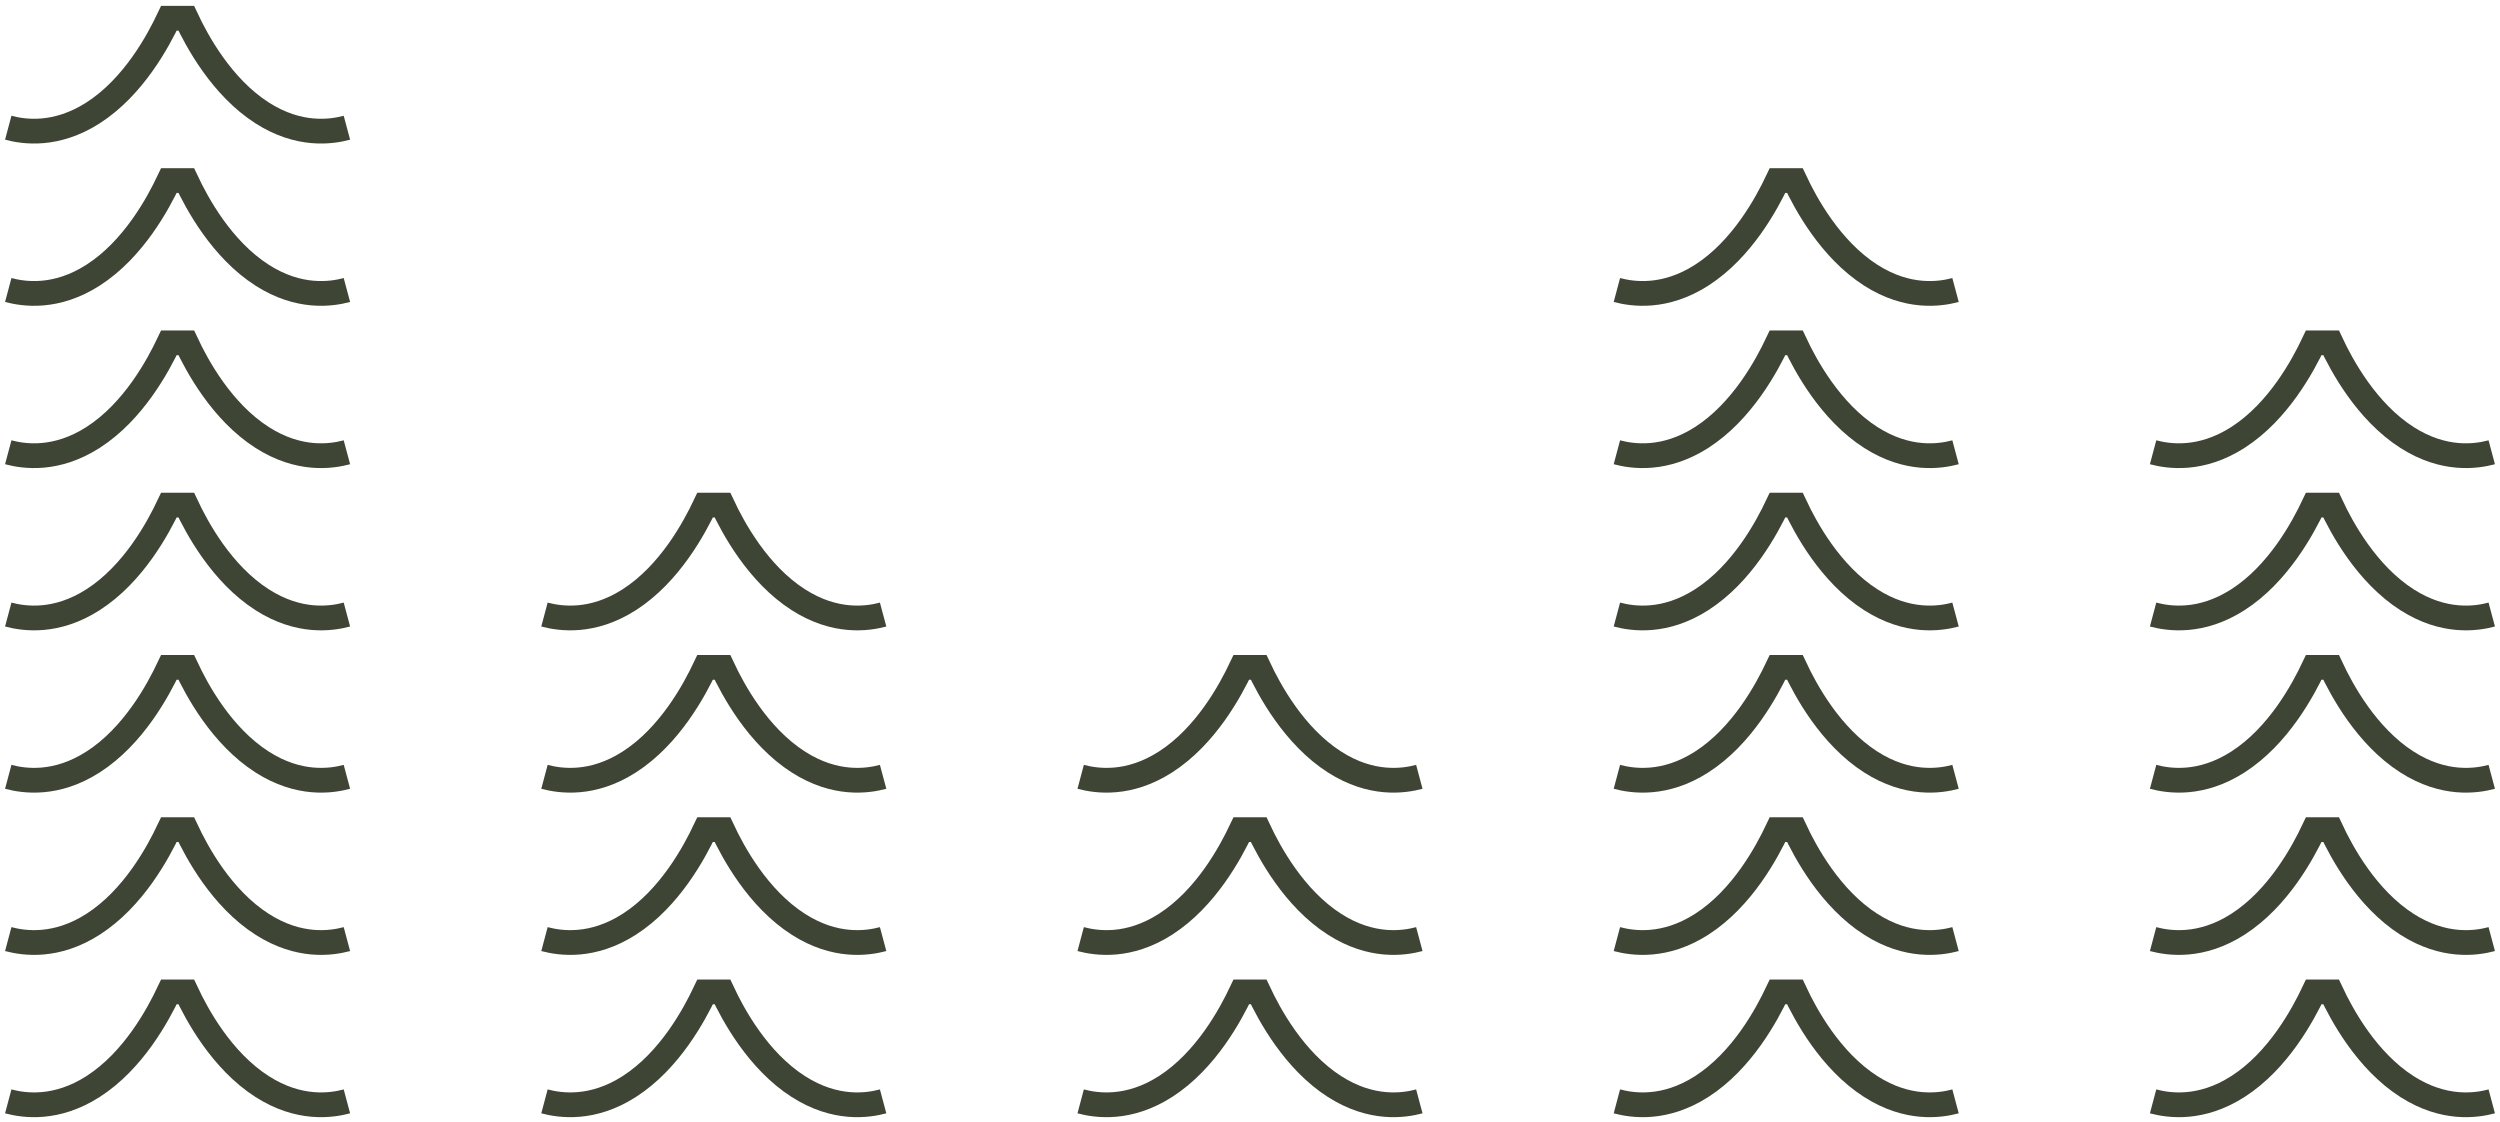
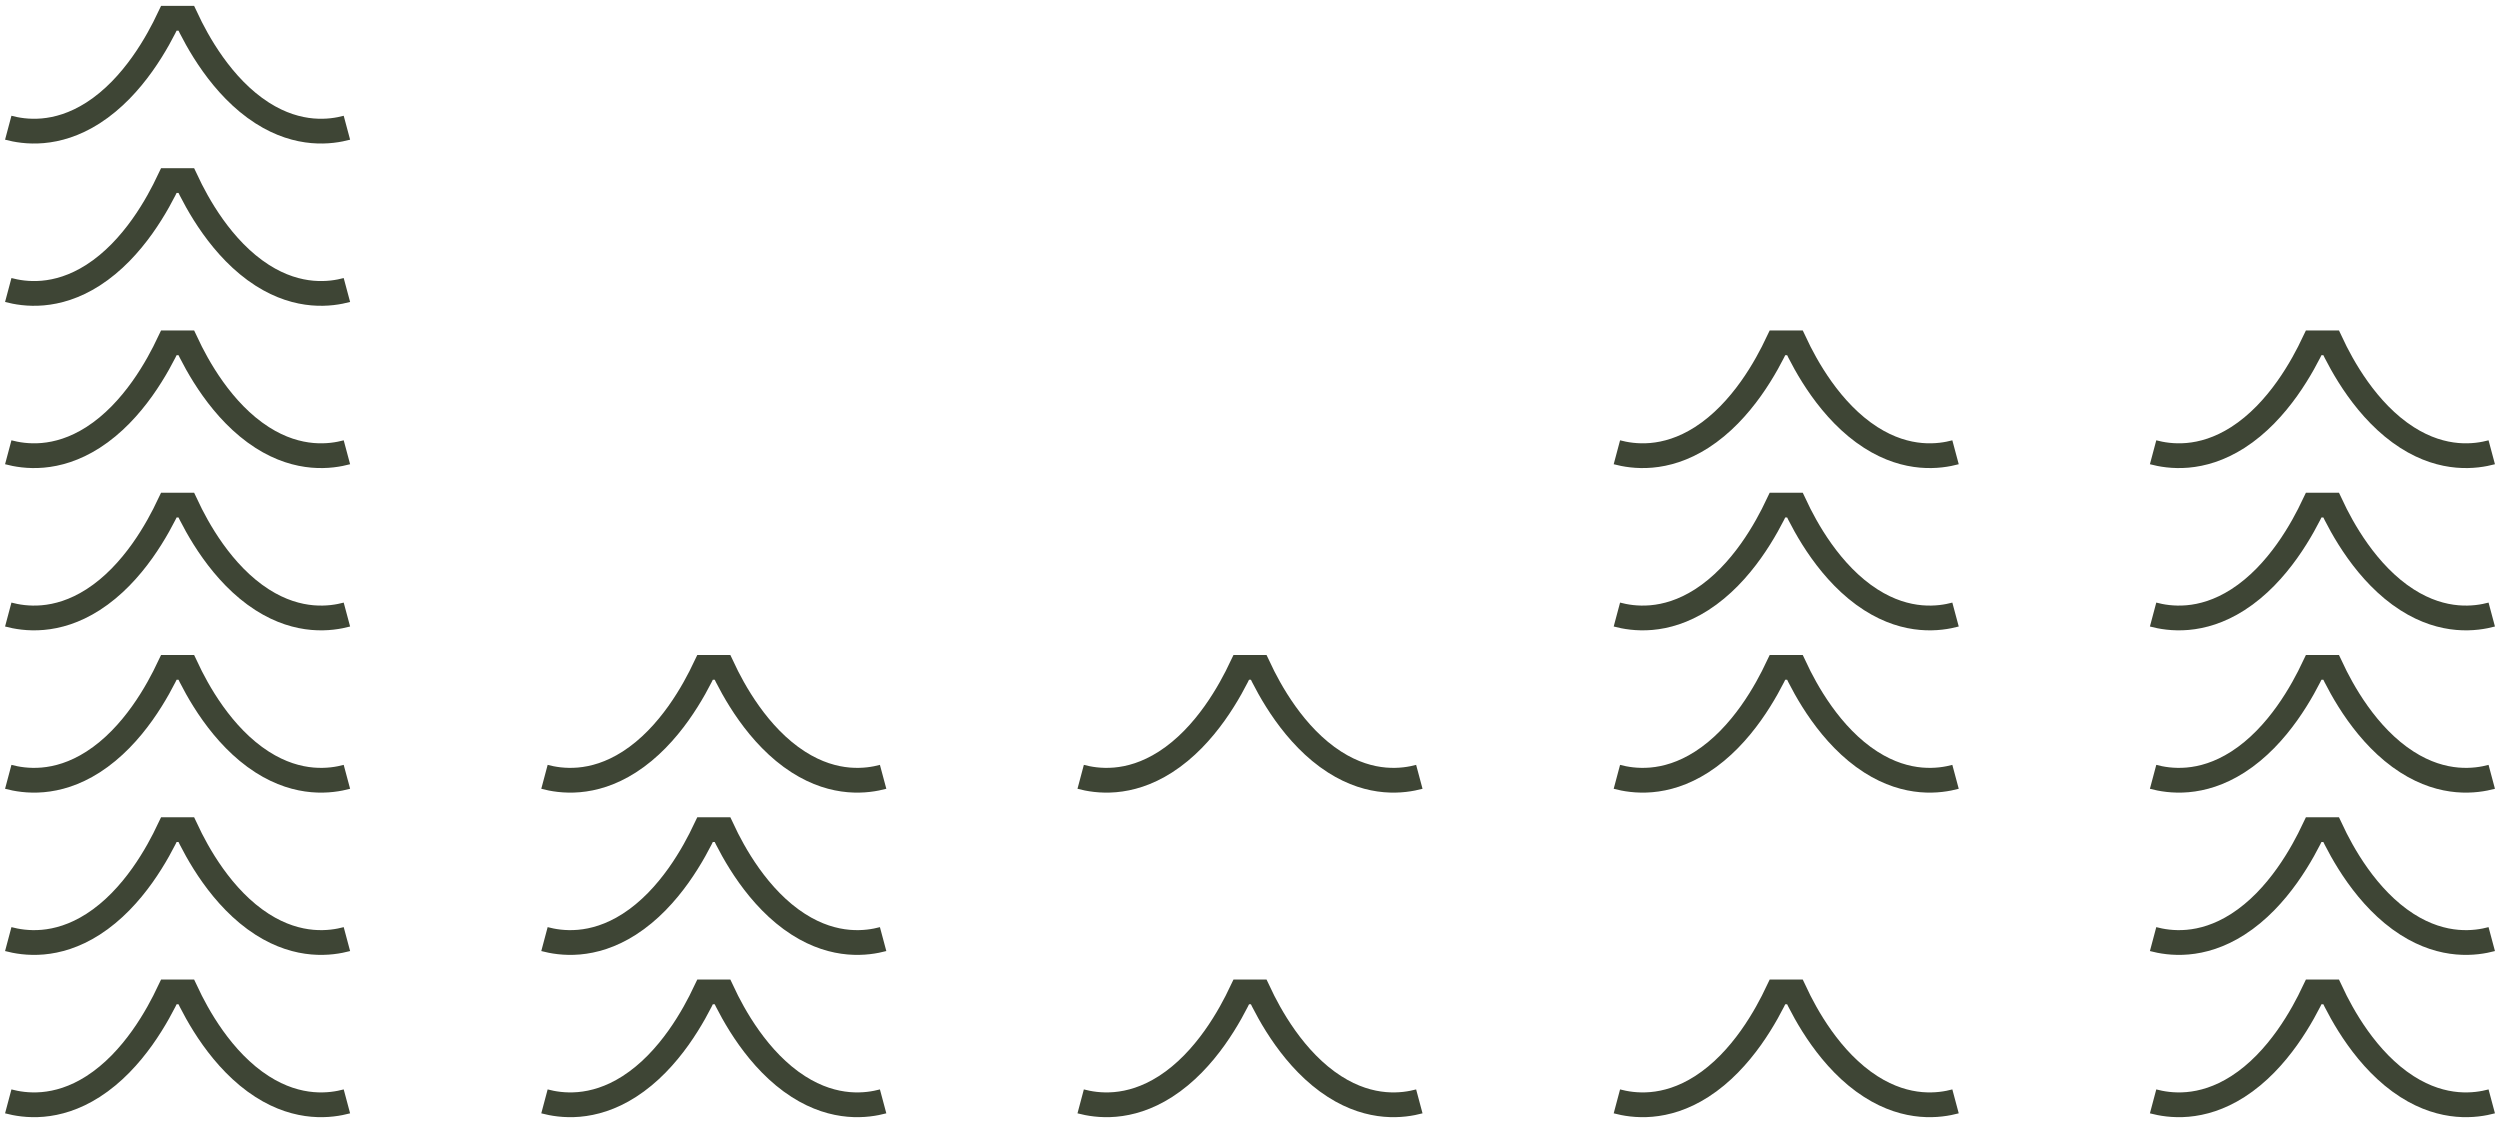
<svg xmlns="http://www.w3.org/2000/svg" width="303" height="136" viewBox="0 0 303 136" fill="none">
  <path d="M42.045 74.483C40.122 74.998 36.246 75.552 31.777 72.692C26.846 69.537 23.847 63.934 22.574 61.217C20.613 61.217 22.895 61.217 20.933 61.217H22.112C20.151 61.217 22.433 61.217 20.471 61.217C19.189 63.922 16.2 69.537 11.268 72.692C6.799 75.552 2.933 74.998 1 74.483" stroke="#3E4535" stroke-width="3" stroke-miterlimit="10" />
  <path d="M42.045 94.151C40.122 94.666 36.246 95.22 31.777 92.36C26.846 89.205 23.847 83.602 22.574 80.885C20.613 80.885 22.895 80.885 20.933 80.885H22.112C20.151 80.885 22.433 80.885 20.471 80.885C19.189 83.59 16.2 89.205 11.268 92.36C6.799 95.22 2.933 94.666 1 94.151" stroke="#3E4535" stroke-width="3" stroke-miterlimit="10" />
  <path d="M42.045 113.818C40.122 114.333 36.246 114.887 31.777 112.027C26.846 108.872 23.847 103.269 22.574 100.552C20.613 100.552 22.895 100.552 20.933 100.552H22.112C20.151 100.552 22.433 100.552 20.471 100.552C19.189 103.256 16.2 108.872 11.268 112.027C6.799 114.887 2.933 114.333 1 113.818" stroke="#3E4535" stroke-width="3" stroke-miterlimit="10" />
  <path d="M42.045 133.486C40.122 134.001 36.246 134.555 31.777 131.695C26.846 128.54 23.847 122.937 22.574 120.22C20.613 120.22 22.895 120.22 20.933 120.22H22.112C20.151 120.22 22.433 120.22 20.471 120.22C19.189 122.924 16.2 128.54 11.268 131.695C6.799 134.555 2.933 134.001 1 133.486" stroke="#3E4535" stroke-width="3" stroke-miterlimit="10" />
  <path d="M42.045 15.48C40.122 15.995 36.246 16.549 31.777 13.69C26.846 10.534 23.847 4.931 22.574 2.214C20.613 2.214 22.895 2.214 20.933 2.214H22.112C20.151 2.214 22.433 2.214 20.471 2.214C19.189 4.919 16.2 10.534 11.268 13.69C6.799 16.549 2.933 15.995 1 15.48" stroke="#3E4535" stroke-width="3" stroke-miterlimit="10" />
  <path d="M42.045 35.148C40.122 35.663 36.246 36.217 31.777 33.358C26.846 30.202 23.847 24.599 22.574 21.882C20.613 21.882 22.895 21.882 20.933 21.882H22.112C20.151 21.882 22.433 21.882 20.471 21.882C19.189 24.587 16.2 30.202 11.268 33.358C6.799 36.217 2.933 35.663 1 35.148" stroke="#3E4535" stroke-width="3" stroke-miterlimit="10" />
  <path d="M42.045 54.815C40.122 55.33 36.246 55.884 31.777 53.025C26.846 49.869 23.847 44.266 22.574 41.549C20.613 41.549 22.895 41.549 20.933 41.549H22.112C20.151 41.549 22.433 41.549 20.471 41.549C19.189 44.254 16.2 49.869 11.268 53.025C6.799 55.884 2.933 55.33 1 54.815" stroke="#3E4535" stroke-width="3" stroke-miterlimit="10" />
-   <path d="M107.034 74.483C105.111 74.998 101.235 75.552 96.766 72.692C91.834 69.537 88.836 63.934 87.563 61.217C85.602 61.217 87.883 61.217 85.922 61.217H87.101C85.139 61.217 87.421 61.217 85.46 61.217C84.178 63.922 81.189 69.537 76.257 72.692C71.788 75.552 67.922 74.998 65.989 74.483" stroke="#3E4535" stroke-width="3" stroke-miterlimit="10" />
  <path d="M107.034 94.151C105.111 94.666 101.235 95.22 96.766 92.36C91.834 89.205 88.836 83.602 87.563 80.885C85.602 80.885 87.883 80.885 85.922 80.885H87.101C85.139 80.885 87.421 80.885 85.46 80.885C84.178 83.59 81.189 89.205 76.257 92.36C71.788 95.22 67.922 94.666 65.989 94.151" stroke="#3E4535" stroke-width="3" stroke-miterlimit="10" />
  <path d="M107.034 113.818C105.111 114.333 101.235 114.887 96.766 112.027C91.834 108.872 88.836 103.269 87.563 100.552C85.602 100.552 87.883 100.552 85.922 100.552H87.101C85.139 100.552 87.421 100.552 85.46 100.552C84.178 103.256 81.189 108.872 76.257 112.027C71.788 114.887 67.922 114.333 65.989 113.818" stroke="#3E4535" stroke-width="3" stroke-miterlimit="10" />
  <path d="M107.034 133.486C105.111 134.001 101.235 134.555 96.766 131.695C91.834 128.54 88.836 122.937 87.563 120.22C85.602 120.22 87.883 120.22 85.922 120.22H87.101C85.139 120.22 87.421 120.22 85.46 120.22C84.178 122.924 81.189 128.54 76.257 131.695C71.788 134.555 67.922 134.001 65.989 133.486" stroke="#3E4535" stroke-width="3" stroke-miterlimit="10" />
  <path d="M172.023 94.151C170.099 94.666 166.224 95.22 161.754 92.36C156.823 89.205 153.824 83.602 152.551 80.885C150.59 80.885 152.872 80.885 150.91 80.885H152.089C150.128 80.885 152.41 80.885 150.448 80.885C149.166 83.59 146.177 89.205 141.245 92.36C136.776 95.22 132.91 94.666 130.977 94.151" stroke="#3E4535" stroke-width="3" stroke-miterlimit="10" />
-   <path d="M172.023 113.818C170.099 114.333 166.224 114.887 161.754 112.027C156.823 108.872 153.824 103.269 152.551 100.552C150.59 100.552 152.872 100.552 150.91 100.552H152.089C150.128 100.552 152.41 100.552 150.448 100.552C149.166 103.256 146.177 108.872 141.245 112.027C136.776 114.887 132.91 114.333 130.977 113.818" stroke="#3E4535" stroke-width="3" stroke-miterlimit="10" />
  <path d="M172.023 133.486C170.099 134.001 166.224 134.555 161.754 131.695C156.823 128.54 153.824 122.937 152.551 120.22C150.59 120.22 152.872 120.22 150.91 120.22H152.089C150.128 120.22 152.41 120.22 150.448 120.22C149.166 122.924 146.177 128.54 141.245 131.695C136.776 134.555 132.91 134.001 130.977 133.486" stroke="#3E4535" stroke-width="3" stroke-miterlimit="10" />
  <path d="M237.011 74.483C235.088 74.998 231.212 75.552 226.743 72.692C221.811 69.537 218.813 63.934 217.54 61.217C215.579 61.217 217.861 61.217 215.899 61.217H217.078C215.117 61.217 217.398 61.217 215.437 61.217C214.155 63.922 211.166 69.537 206.234 72.692C201.765 75.552 197.899 74.998 195.966 74.483" stroke="#3E4535" stroke-width="3" stroke-miterlimit="10" />
  <path d="M237.011 94.151C235.088 94.666 231.212 95.22 226.743 92.36C221.811 89.205 218.813 83.602 217.54 80.885C215.579 80.885 217.861 80.885 215.899 80.885H217.078C215.117 80.885 217.398 80.885 215.437 80.885C214.155 83.59 211.166 89.205 206.234 92.36C201.765 95.22 197.899 94.666 195.966 94.151" stroke="#3E4535" stroke-width="3" stroke-miterlimit="10" />
-   <path d="M237.011 113.818C235.088 114.333 231.212 114.887 226.743 112.027C221.811 108.872 218.813 103.269 217.54 100.552C215.579 100.552 217.861 100.552 215.899 100.552H217.078C215.117 100.552 217.398 100.552 215.437 100.552C214.155 103.256 211.166 108.872 206.234 112.027C201.765 114.887 197.899 114.333 195.966 113.818" stroke="#3E4535" stroke-width="3" stroke-miterlimit="10" />
  <path d="M237.011 133.486C235.088 134.001 231.212 134.555 226.743 131.695C221.811 128.54 218.813 122.937 217.54 120.22C215.579 120.22 217.861 120.22 215.899 120.22H217.078C215.117 120.22 217.398 120.22 215.437 120.22C214.155 122.924 211.166 128.54 206.234 131.695C201.765 134.555 197.899 134.001 195.966 133.486" stroke="#3E4535" stroke-width="3" stroke-miterlimit="10" />
-   <path d="M237.011 35.148C235.088 35.663 231.212 36.217 226.743 33.358C221.811 30.202 218.813 24.599 217.54 21.882C215.579 21.882 217.861 21.882 215.899 21.882H217.078C215.117 21.882 217.398 21.882 215.437 21.882C214.155 24.587 211.166 30.202 206.234 33.358C201.765 36.217 197.899 35.663 195.966 35.148" stroke="#3E4535" stroke-width="3" stroke-miterlimit="10" />
  <path d="M237.011 54.815C235.088 55.33 231.212 55.884 226.743 53.025C221.811 49.869 218.813 44.266 217.54 41.549C215.579 41.549 217.861 41.549 215.899 41.549H217.078C215.117 41.549 217.398 41.549 215.437 41.549C214.155 44.254 211.166 49.869 206.234 53.025C201.765 55.884 197.899 55.33 195.966 54.815" stroke="#3E4535" stroke-width="3" stroke-miterlimit="10" />
  <path d="M302 74.483C300.076 74.998 296.201 75.552 291.732 72.692C286.8 69.537 283.802 63.934 282.529 61.217C280.567 61.217 282.849 61.217 280.888 61.217H282.067C280.105 61.217 282.387 61.217 280.426 61.217C279.144 63.922 276.155 69.537 271.223 72.692C266.754 75.552 262.888 74.998 260.955 74.483" stroke="#3E4535" stroke-width="3" stroke-miterlimit="10" />
  <path d="M302 94.151C300.076 94.666 296.201 95.22 291.732 92.36C286.8 89.205 283.802 83.602 282.529 80.885C280.567 80.885 282.849 80.885 280.888 80.885H282.067C280.105 80.885 282.387 80.885 280.426 80.885C279.144 83.59 276.155 89.205 271.223 92.36C266.754 95.22 262.888 94.666 260.955 94.151" stroke="#3E4535" stroke-width="3" stroke-miterlimit="10" />
  <path d="M302 113.818C300.076 114.333 296.201 114.887 291.732 112.027C286.8 108.872 283.802 103.269 282.529 100.552C280.567 100.552 282.849 100.552 280.888 100.552H282.067C280.105 100.552 282.387 100.552 280.426 100.552C279.144 103.256 276.155 108.872 271.223 112.027C266.754 114.887 262.888 114.333 260.955 113.818" stroke="#3E4535" stroke-width="3" stroke-miterlimit="10" />
  <path d="M302 133.486C300.076 134.001 296.201 134.555 291.732 131.695C286.8 128.54 283.802 122.937 282.529 120.22C280.567 120.22 282.849 120.22 280.888 120.22H282.067C280.105 120.22 282.387 120.22 280.426 120.22C279.144 122.924 276.155 128.54 271.223 131.695C266.754 134.555 262.888 134.001 260.955 133.486" stroke="#3E4535" stroke-width="3" stroke-miterlimit="10" />
  <path d="M302 54.815C300.076 55.33 296.201 55.884 291.732 53.025C286.8 49.869 283.802 44.266 282.529 41.549C280.567 41.549 282.849 41.549 280.888 41.549H282.067C280.105 41.549 282.387 41.549 280.426 41.549C279.144 44.254 276.155 49.869 271.223 53.025C266.754 55.884 262.888 55.33 260.955 54.815" stroke="#3E4535" stroke-width="3" stroke-miterlimit="10" />
</svg>